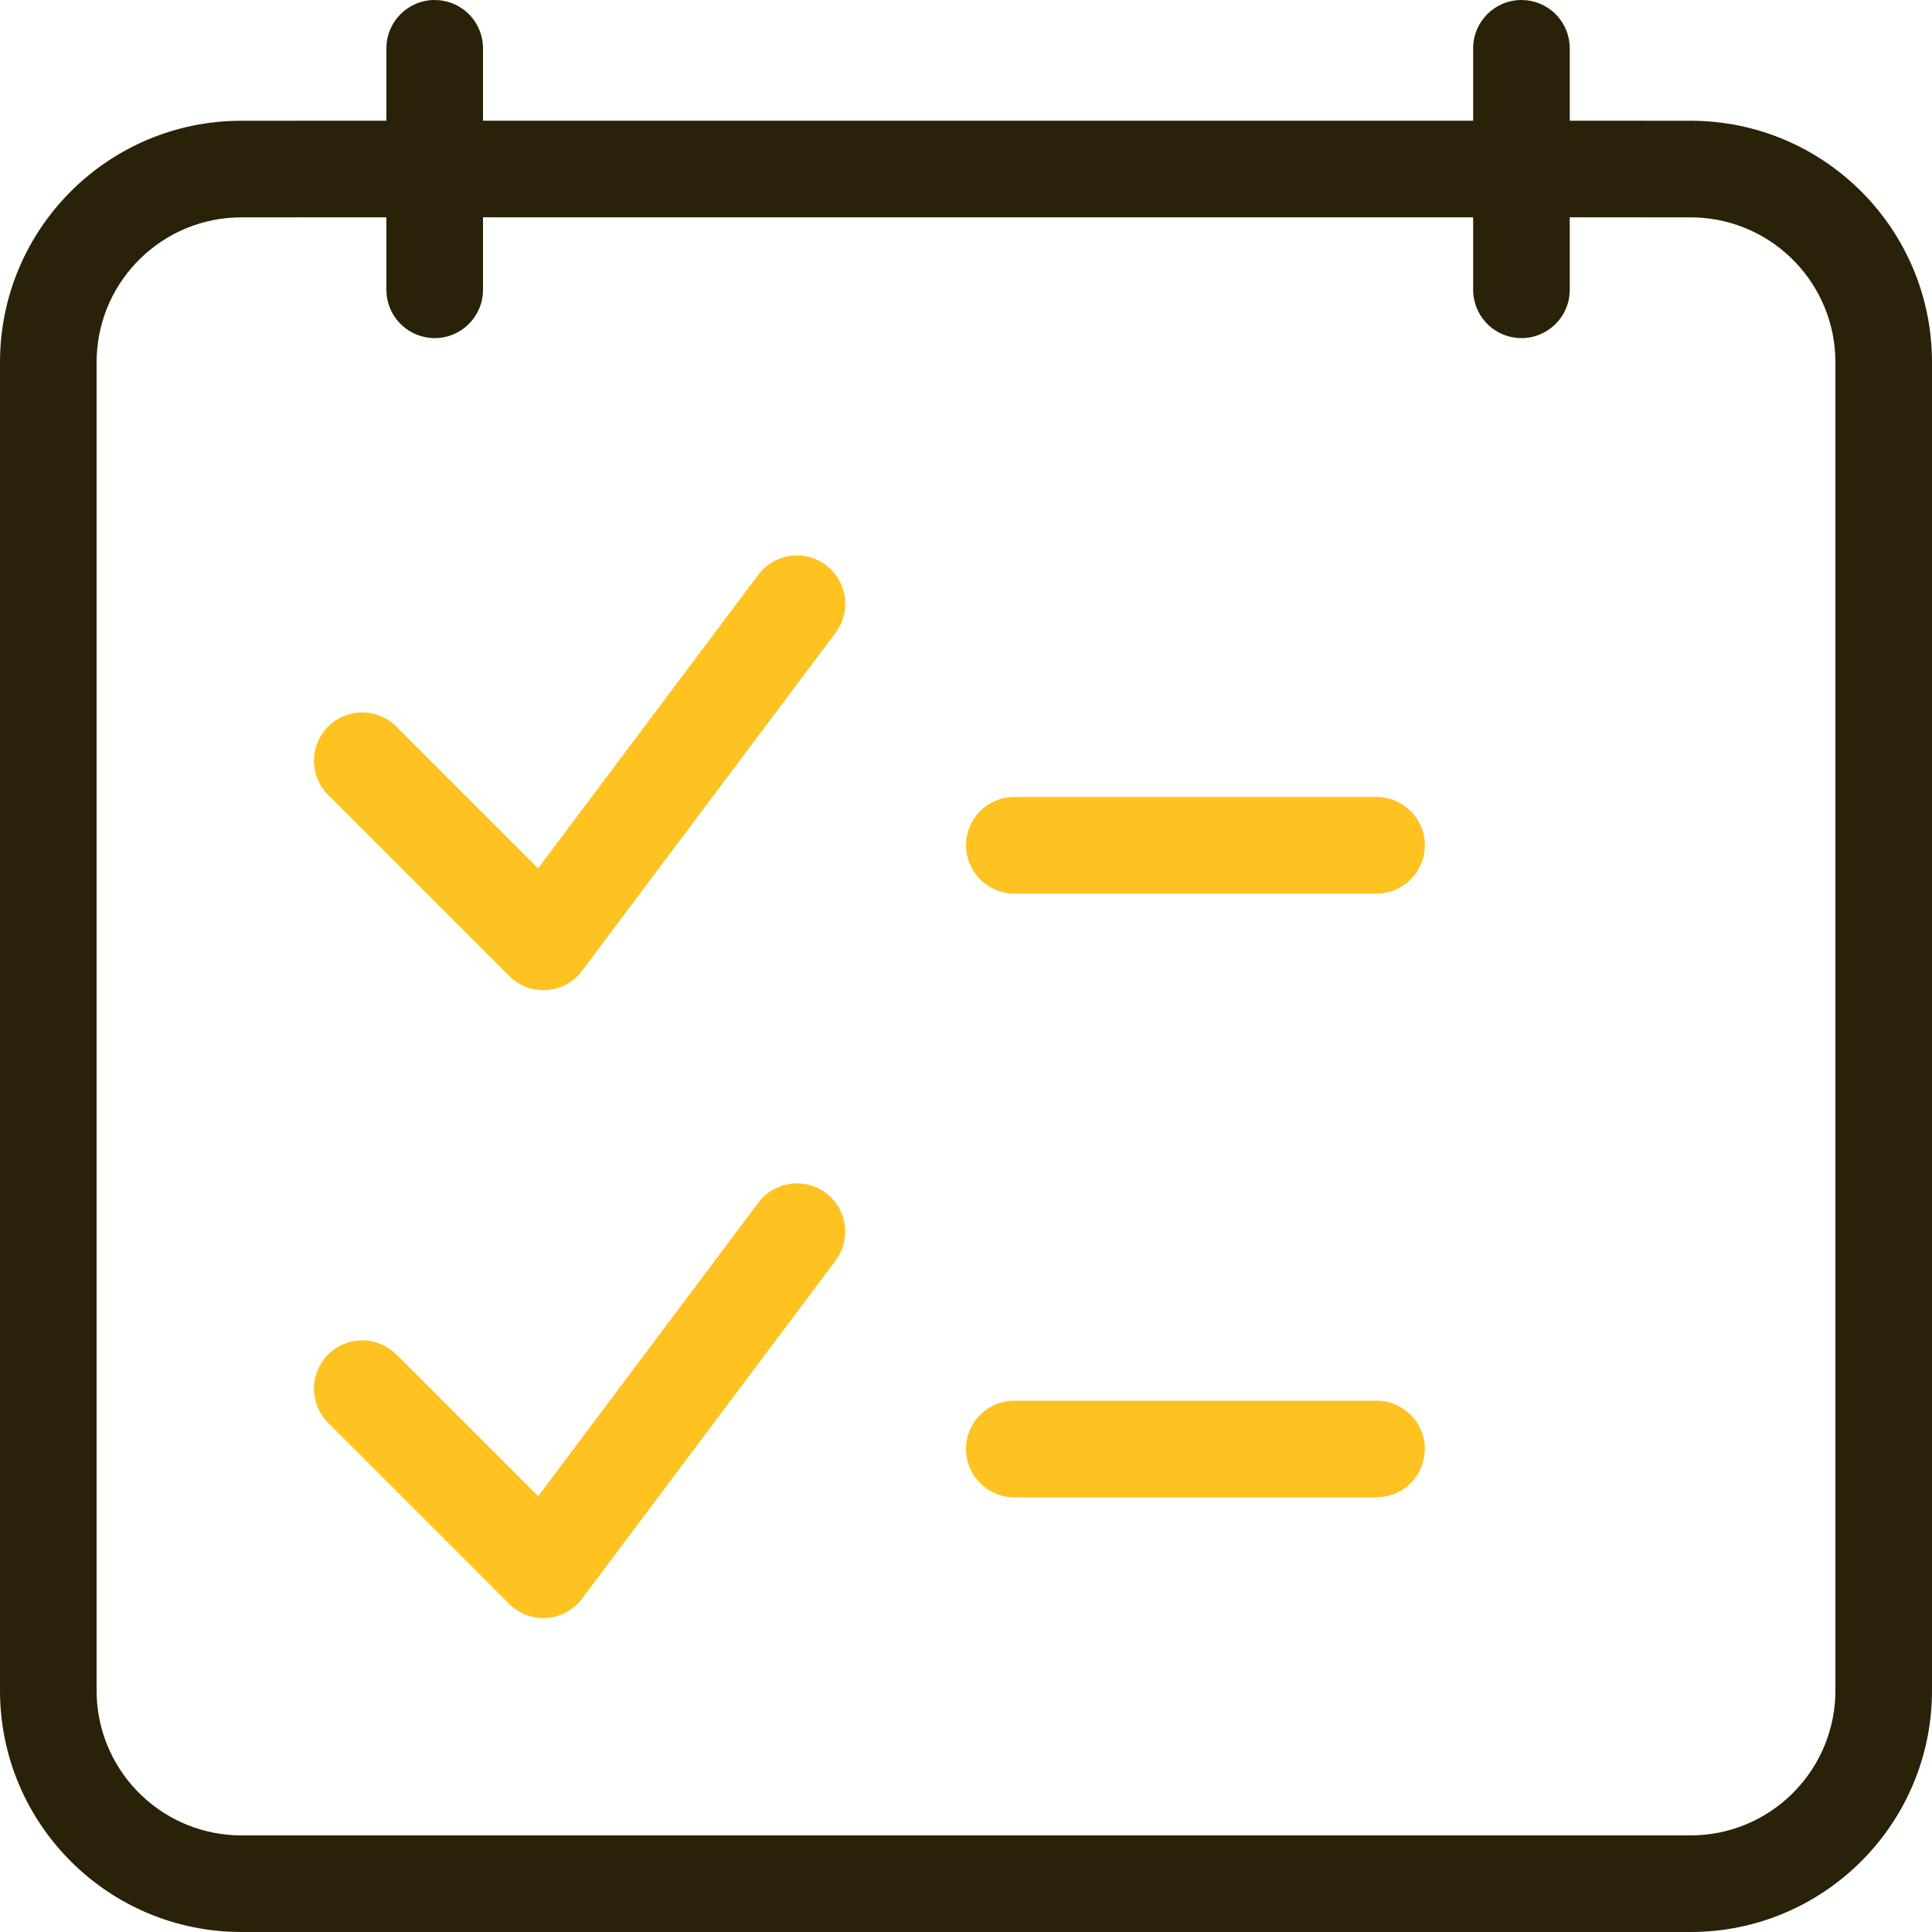
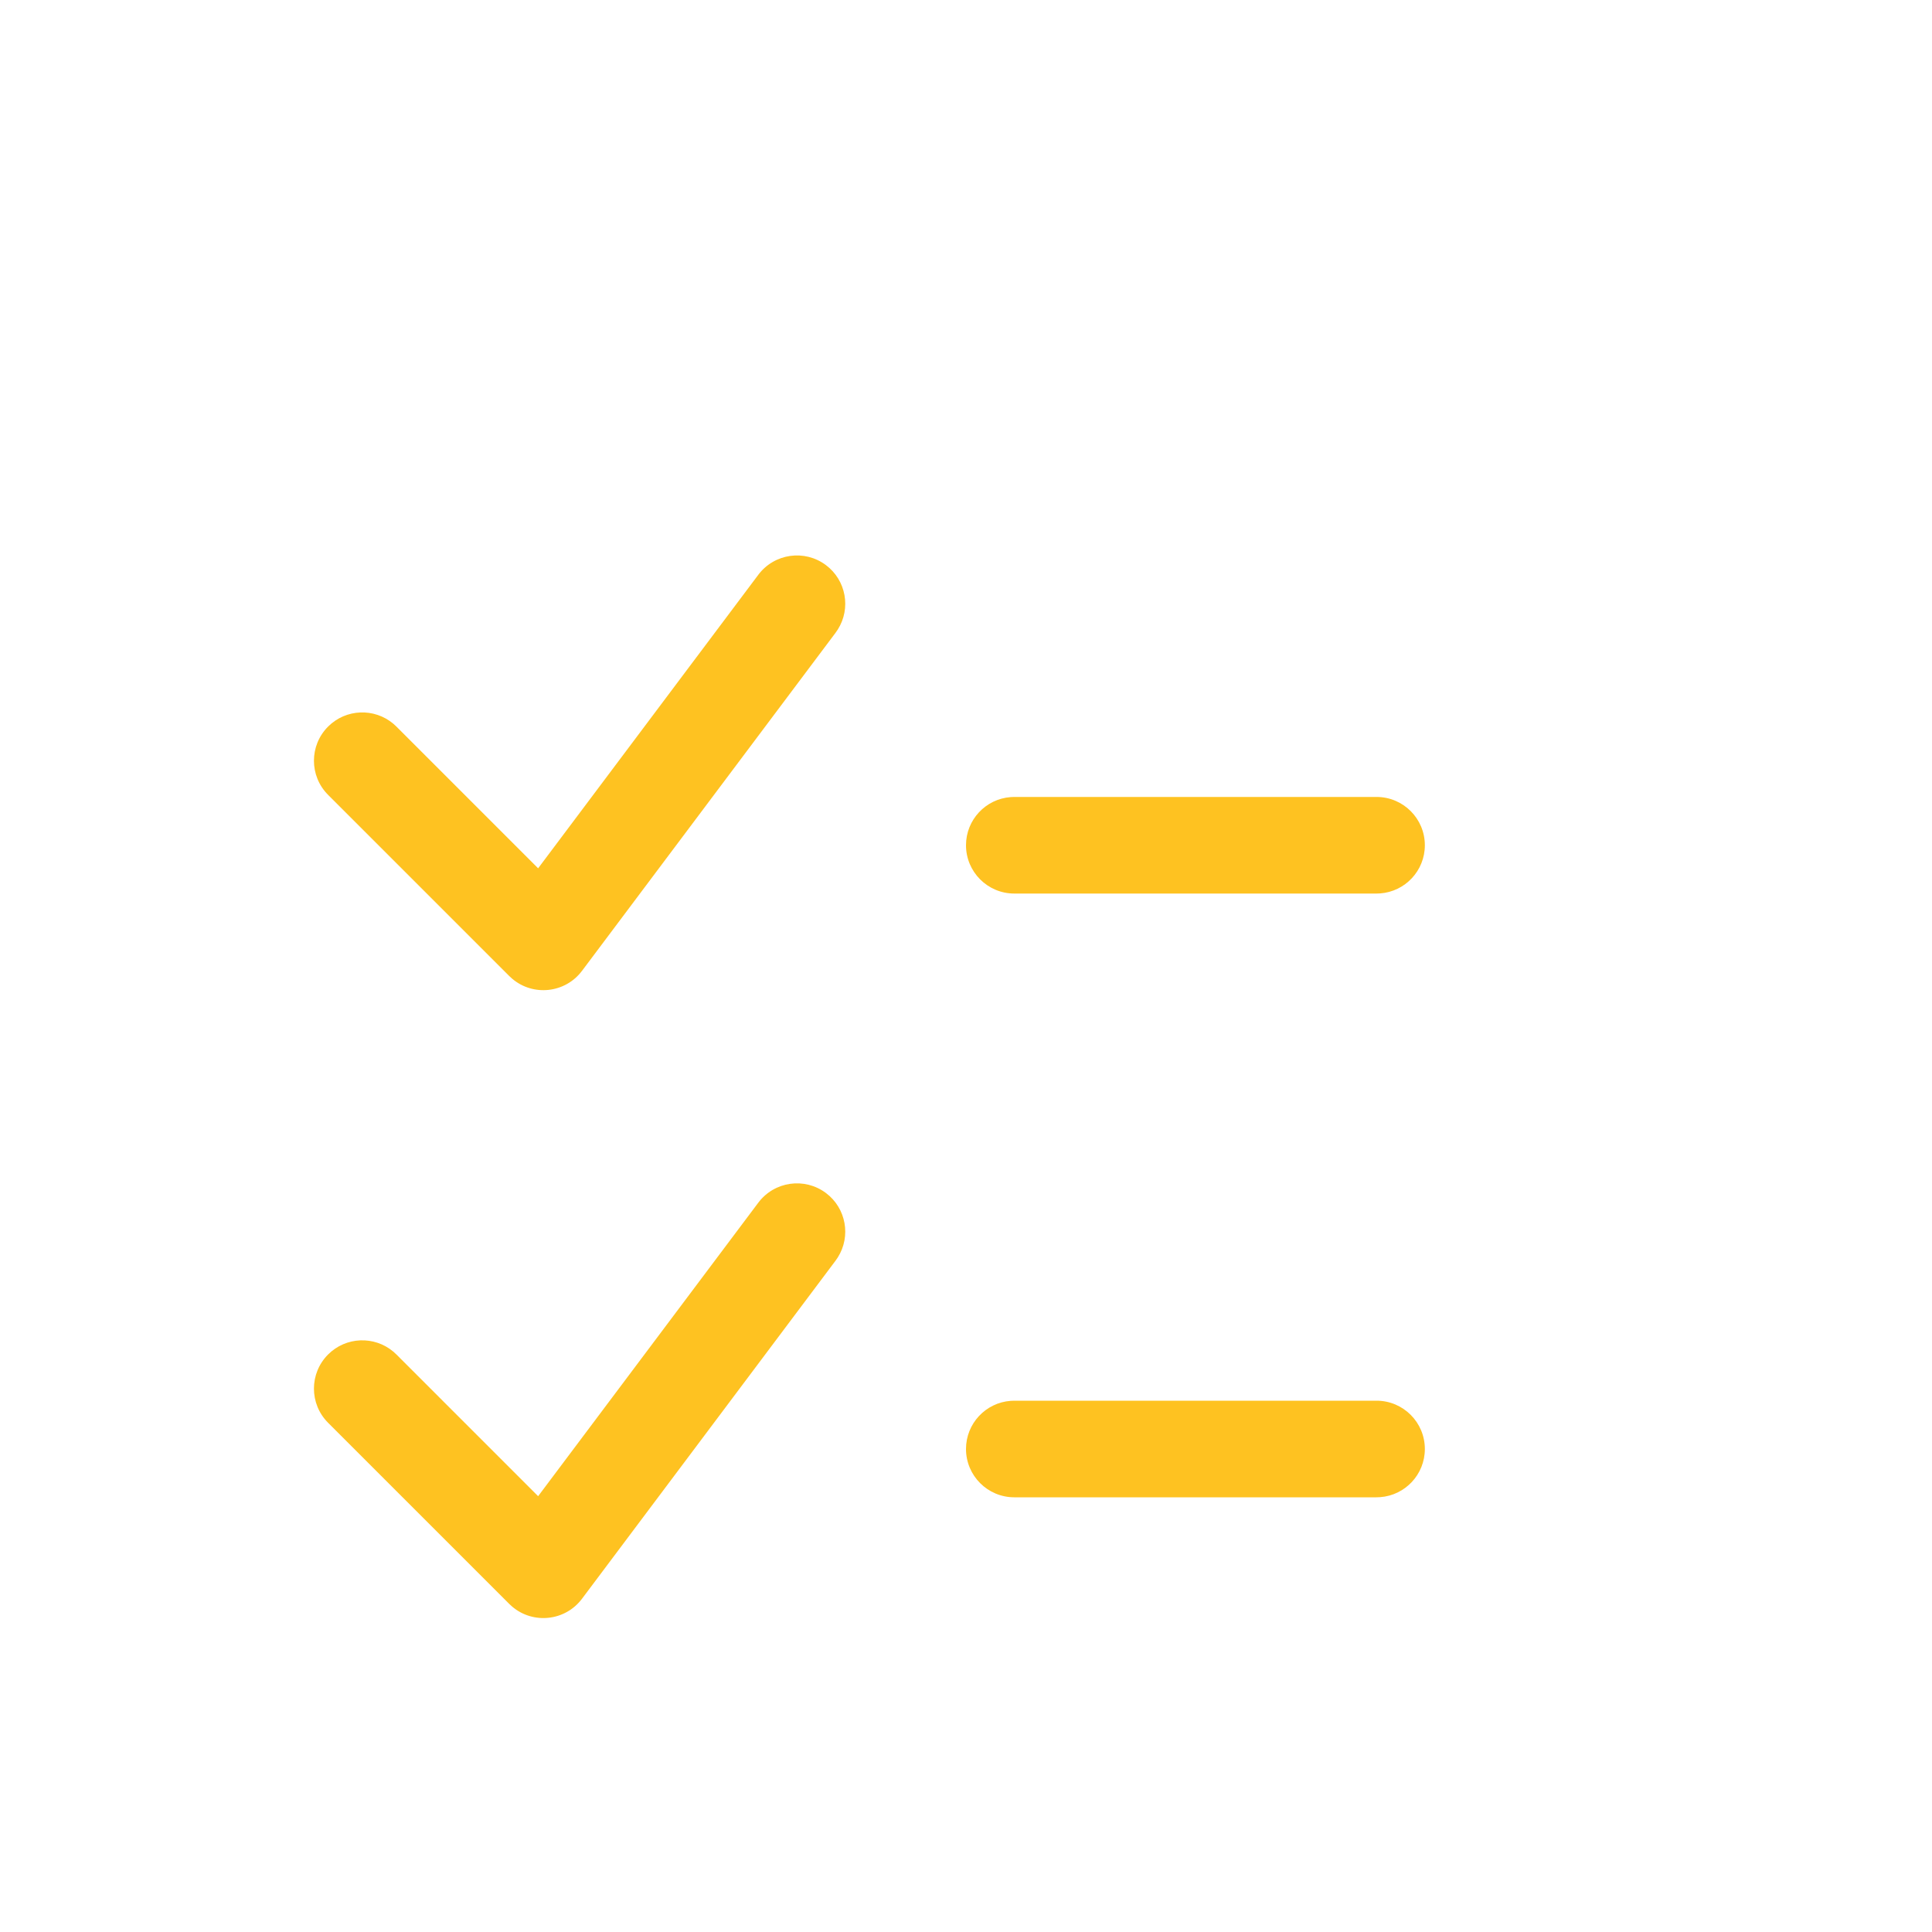
<svg xmlns="http://www.w3.org/2000/svg" width="56px" height="56px" viewBox="0 0 56 56" version="1.1">
  <title>#Icon/Outlined/Utilities/dvu-icon-TechnologyRequirements</title>
  <g id="Area-of-Study" stroke="none" stroke-width="1" fill="none" fill-rule="evenodd">
    <g id="#Icon/Outlined/Utilities/dvu-icon-TechnologyRequirements">
      <g id="Container">
-         <rect x="0" y="0" width="56" height="56" />
-       </g>
-       <path d="M44.1,0 C44.838,0 45.443,0.571 45.496,1.296 L45.5,1.4 L45.5,3.499 L49,3.5 C52.866,3.5 56,6.634 56,10.5 L56,49 C56,52.866 52.866,56 49,56 L7,56 C3.134,56 0,52.866 0,49 L0,10.5 C0,6.634 3.134,3.5 7,3.5 L11.2,3.499 L11.2,1.4 C11.2,0.627 11.827,0 12.6,0 C13.338,0 13.943,0.571 13.996,1.296 L14,1.4 L14,3.499 L42.7,3.499 L42.7,1.4 C42.7,0.627 43.327,0 44.1,0 Z M11.2,6.299 L7,6.3 C4.733,6.3 2.886,8.096 2.803,10.343 L2.8,10.5 L2.8,49 C2.8,51.267 4.596,53.114 6.843,53.197 L7,53.2 L49,53.2 C51.267,53.2 53.114,51.404 53.197,49.157 L53.2,49 L53.2,10.5 C53.2,8.233 51.404,6.386 49.157,6.303 L49,6.3 L45.5,6.299 L45.5,8.4 C45.5,9.173 44.873,9.8 44.1,9.8 C43.362,9.8 42.757,9.229 42.704,8.504 L42.7,8.4 L42.7,6.299 L14,6.299 L14,8.4 C14,9.173 13.373,9.8 12.6,9.8 C11.862,9.8 11.257,9.229 11.204,8.504 L11.2,8.4 L11.2,6.299 Z" id="Color-1" fill="#2A2109" />
+         </g>
      <path d="M39.9,40.6 C40.673,40.6 41.3,41.227 41.3,42 C41.3,42.738 40.729,43.343 40.004,43.396 L39.9,43.4 L29.4,43.4 C28.627,43.4 28,42.773 28,42 C28,41.262 28.571,40.657 29.296,40.604 L29.4,40.6 L39.9,40.6 Z M39.9,23.1 C40.673,23.1 41.3,23.727 41.3,24.5 C41.3,25.238 40.729,25.843 40.004,25.896 L39.9,25.9 L29.4,25.9 C28.627,25.9 28,25.273 28,24.5 C28,23.762 28.571,23.157 29.296,23.104 L29.4,23.1 L39.9,23.1 Z M21.98,34.86 C22.444,34.242 23.321,34.116 23.94,34.58 C24.528,35.021 24.67,35.835 24.285,36.445 L24.22,36.54 L16.87,46.34 C16.382,46.991 15.452,47.085 14.845,46.568 L14.76,46.49 L9.51,41.24 C8.963,40.693 8.963,39.807 9.51,39.26 C10.028,38.742 10.851,38.715 11.401,39.178 L11.49,39.26 L15.598,43.368 L21.98,34.86 Z M21.98,16.66 C22.444,16.042 23.321,15.916 23.94,16.38 C24.528,16.821 24.67,17.635 24.285,18.245 L24.22,18.34 L16.87,28.14 C16.382,28.791 15.452,28.885 14.845,28.368 L14.76,28.29 L9.51,23.04 C8.963,22.493 8.963,21.607 9.51,21.06 C10.028,20.542 10.851,20.515 11.401,20.978 L11.49,21.06 L15.598,25.168 L21.98,16.66 Z" id="Color-2" fill="#FEC221" />
    </g>
  </g>
</svg>